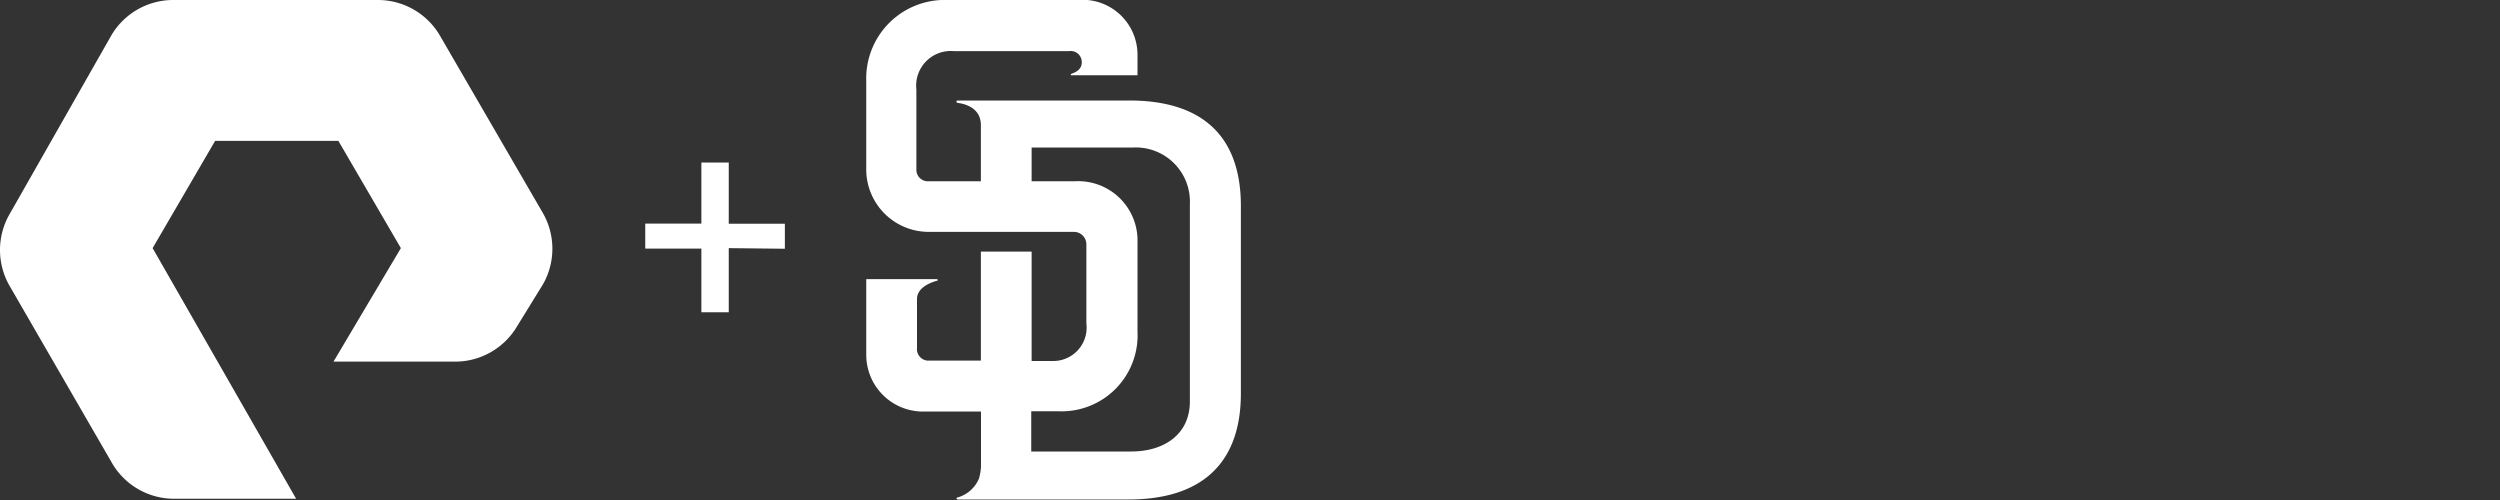
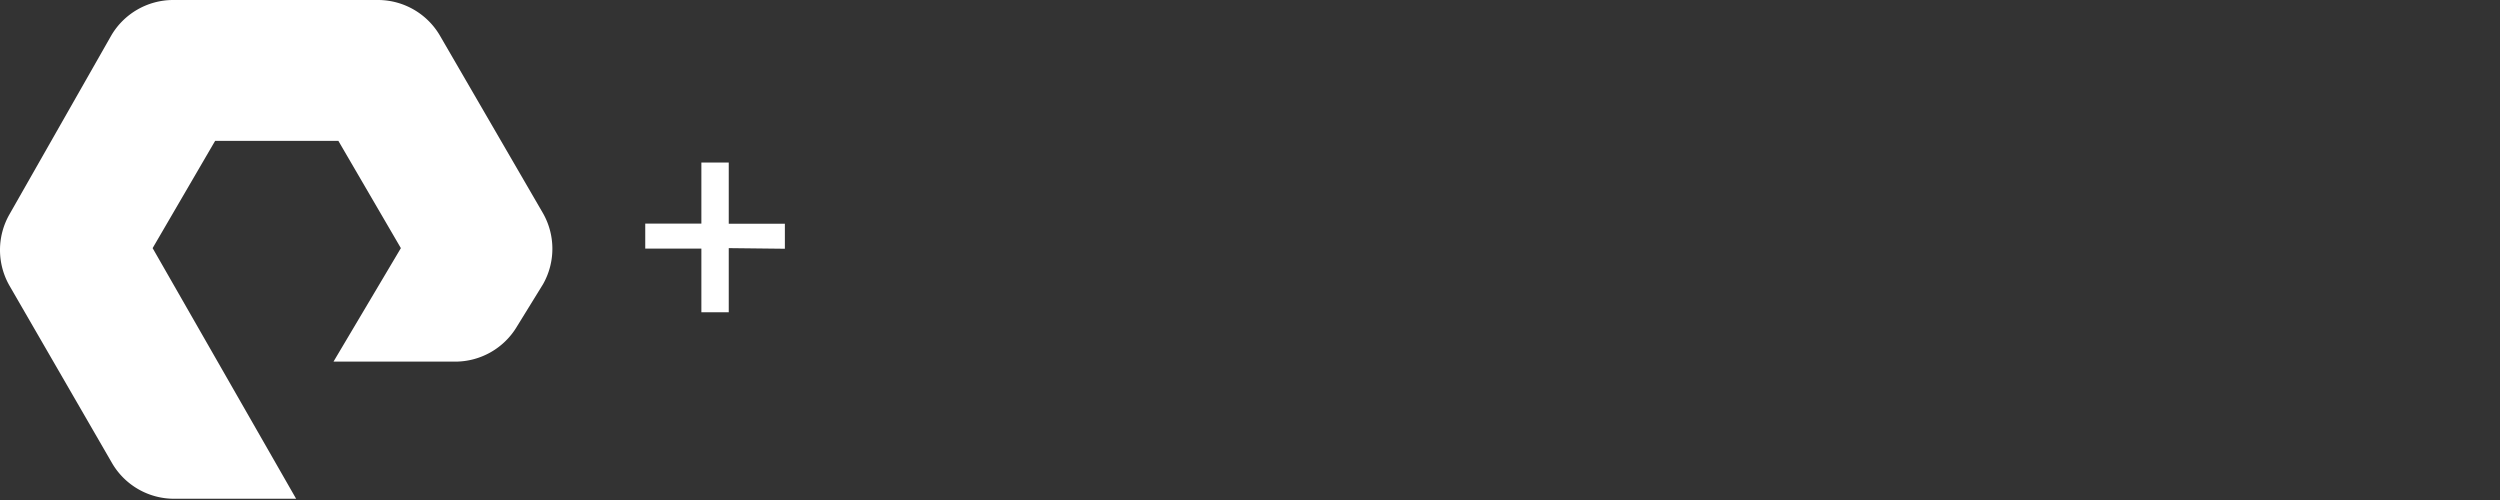
<svg xmlns="http://www.w3.org/2000/svg" id="Layer_1" data-name="Layer 1" viewBox="0 0 200 40">
  <rect x="0" y="0" width="200" height="40" fill="#333333" stroke="none" />
  <defs>
    <style>.cls-1{fill:#fff;}</style>
  </defs>
  <title>San Diego Padres</title>
  <path class="cls-1" d="M23.69,39.9H13.92A5.74,5.74,0,0,1,9,37.11L.75,22.84a5.75,5.75,0,0,1,0-5.68L8.93,2.79A5.75,5.75,0,0,1,13.82,0H30.27a5.75,5.75,0,0,1,4.89,2.79l8.28,14.27a5.75,5.75,0,0,1,0,5.68l-2.09,3.39a5.75,5.75,0,0,1-4.89,2.8H26.68l5.39-9.08-5-8.58H17.21l-5,8.58Zm39.1-20v-2H58.3V13H56.11v4.89H51.62v2h4.49v5.09H58.3V19.85Z" />
-   <path class="cls-1" d="M75.82,0A6.28,6.28,0,0,0,69.3,6.46v7.19a5,5,0,0,0,5,4.9H85.91a1,1,0,0,1,1,1c0,.1,0,6.33,0,6.33a2.67,2.67,0,0,1-2.69,3H82.53V20.13H78.47v8.72H74.21a.92.92,0,0,1-.85-1c0-.21,0-2.94,0-3.93s1.29-1.38,1.6-1.46c0,0,.07,0,.06-.08a0,0,0,0,0-.05-.05H69.3v6.05a4.54,4.54,0,0,0,4.33,4.54h4.85v4.38a3.83,3.83,0,0,1-.17,1A2.63,2.63,0,0,1,76.6,39.8c-.1,0-.1.15,0,.16H90.27c5.76,0,9-2.8,9-8.48v-15c0-5.73-3.23-8.44-8.93-8.44H76.6c-.11,0-.11.17,0,.19s1.87.16,1.87,1.78V14.5H74.31a.92.92,0,0,1-1-.88c0-1,0-6.39,0-6.46a2.77,2.77,0,0,1,3-3.07h9.23a.88.88,0,0,1,1,.91c0,.66-.69.84-.81.9s-.07.12,0,.12H91V4.32A4.4,4.4,0,0,0,86.21,0Zm6.71,11.8h8.15a4.33,4.33,0,0,1,4.51,4.52v15.8c0,2.63-2.07,4-4.69,4h-8V32.9h2.14A6.08,6.08,0,0,0,91,26.52V19.06a4.75,4.75,0,0,0-5-4.56H82.53V11.83Z" />
</svg>